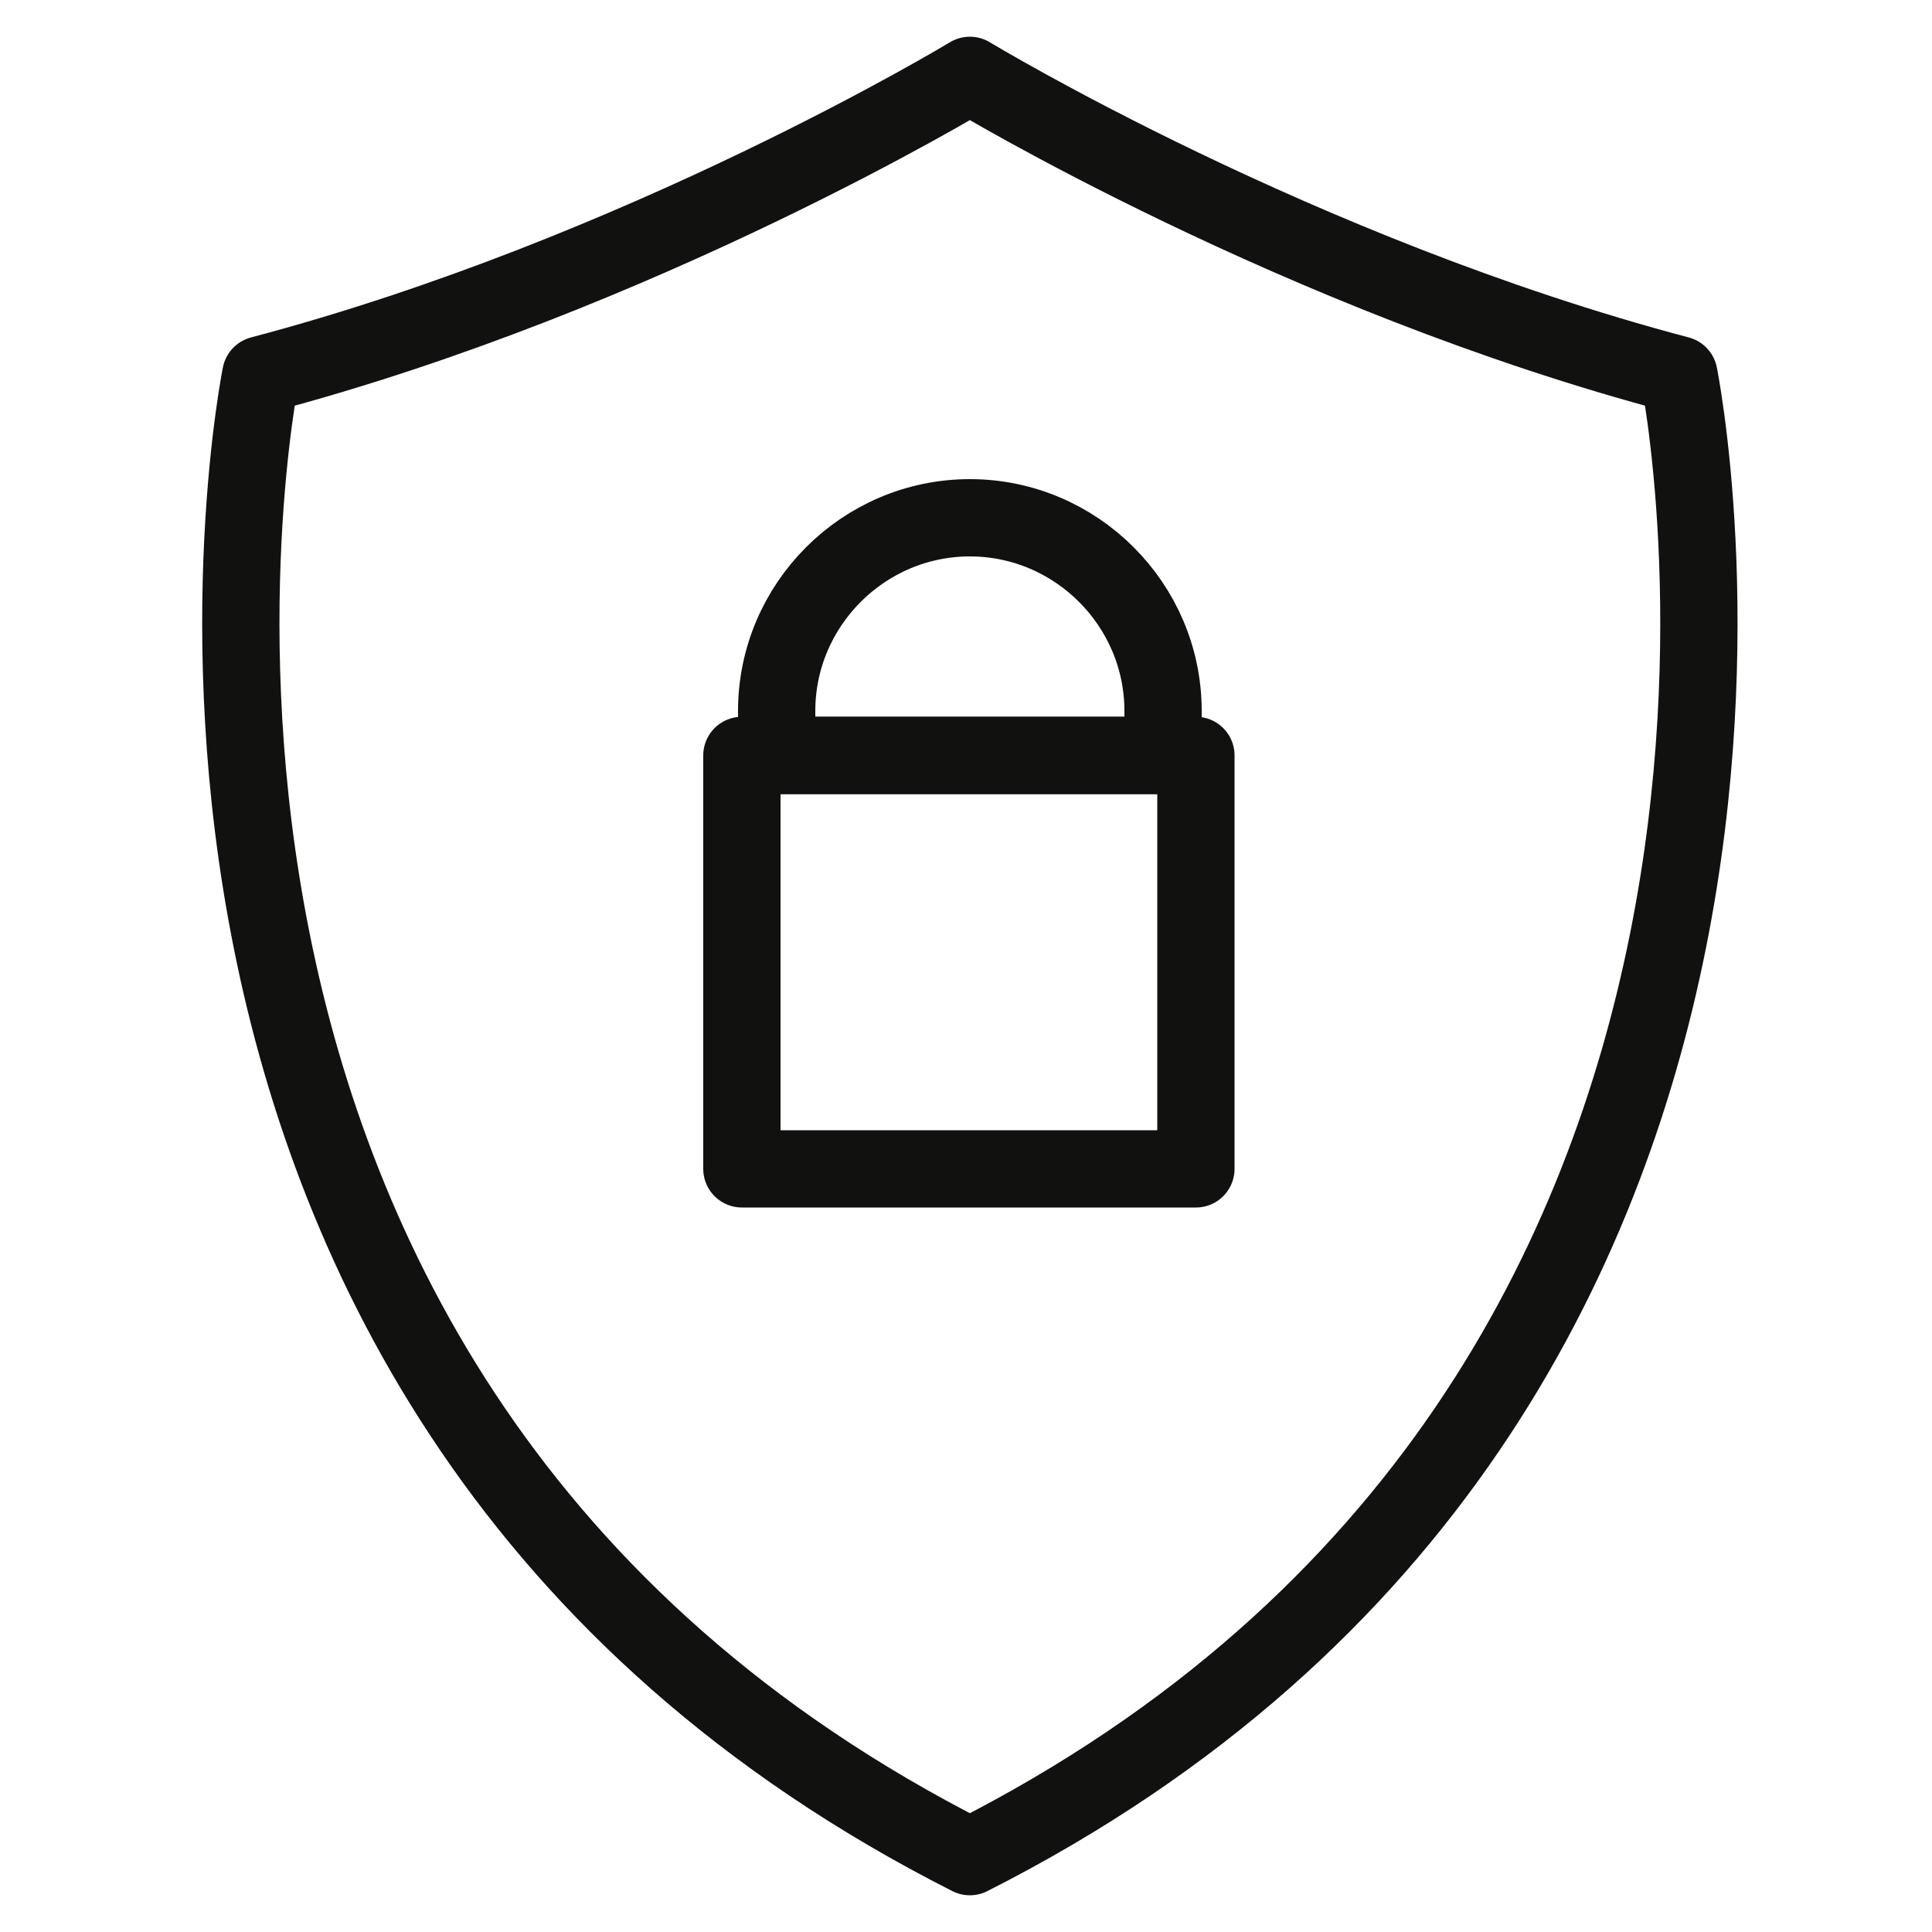
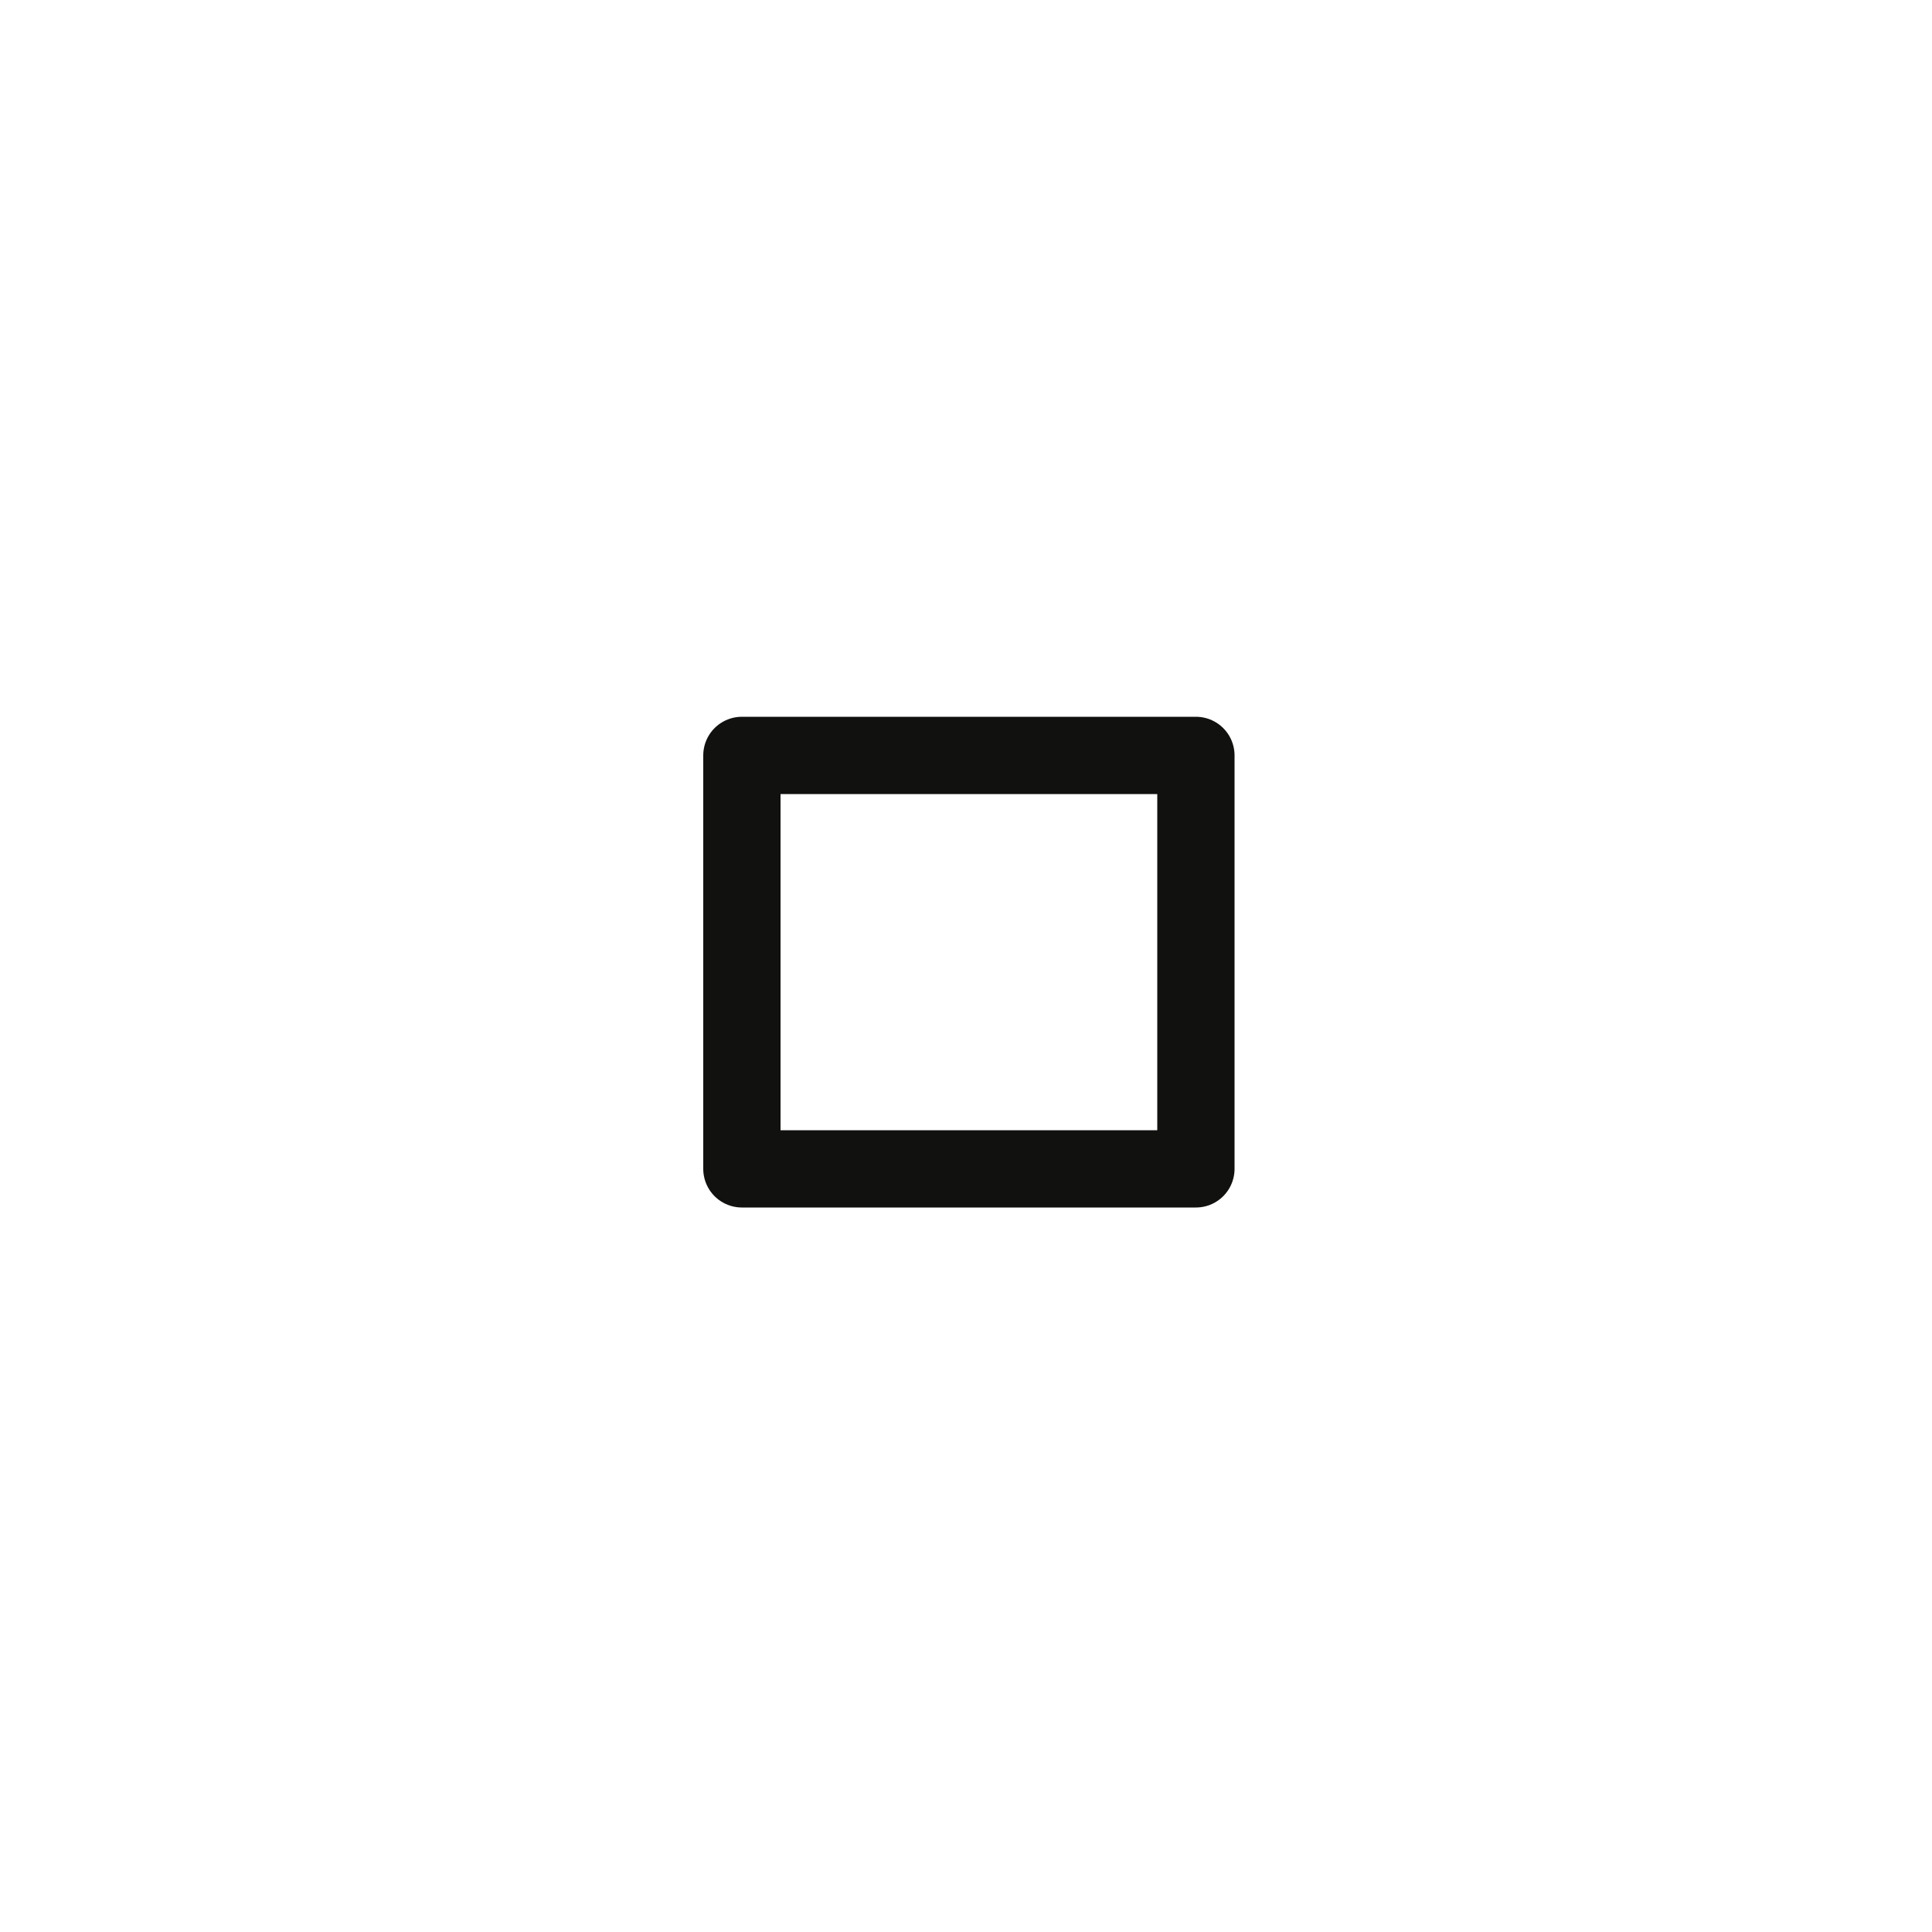
<svg xmlns="http://www.w3.org/2000/svg" version="1.1" x="0px" y="0px" viewBox="0 0 100 100" style="enable-background:new 0 0 100 100;" xml:space="preserve">
  <style type="text/css">
	.st0{fill:none;stroke:#111110;stroke-width:4;stroke-linecap:round;stroke-linejoin:round;stroke-miterlimit:10;}
</style>
  <g id="Layer_1">
</g>
  <g id="Layer_9">
</g>
  <g id="Layer_12">
    <g id="XMLID_1890_">
-       <path id="XMLID_1729_" class="st0" d="M86.9,19.4C67.2,14.2,50.2,3.9,50.2,3.9s-17,10.3-36.7,15.5c0,0-10.7,52.7,36.7,76.7    C97.6,72.1,86.9,19.4,86.9,19.4z" />
      <rect id="XMLID_1739_" x="38.4" y="39.1" class="st0" width="23.5" height="21.4" />
-       <path id="XMLID_1738_" class="st0" d="M50.2,26.8L50.2,26.8c-5.5,0-10,4.5-10,10v2.3h20v-2.3C60.2,31.3,55.7,26.8,50.2,26.8z" />
    </g>
  </g>
</svg>